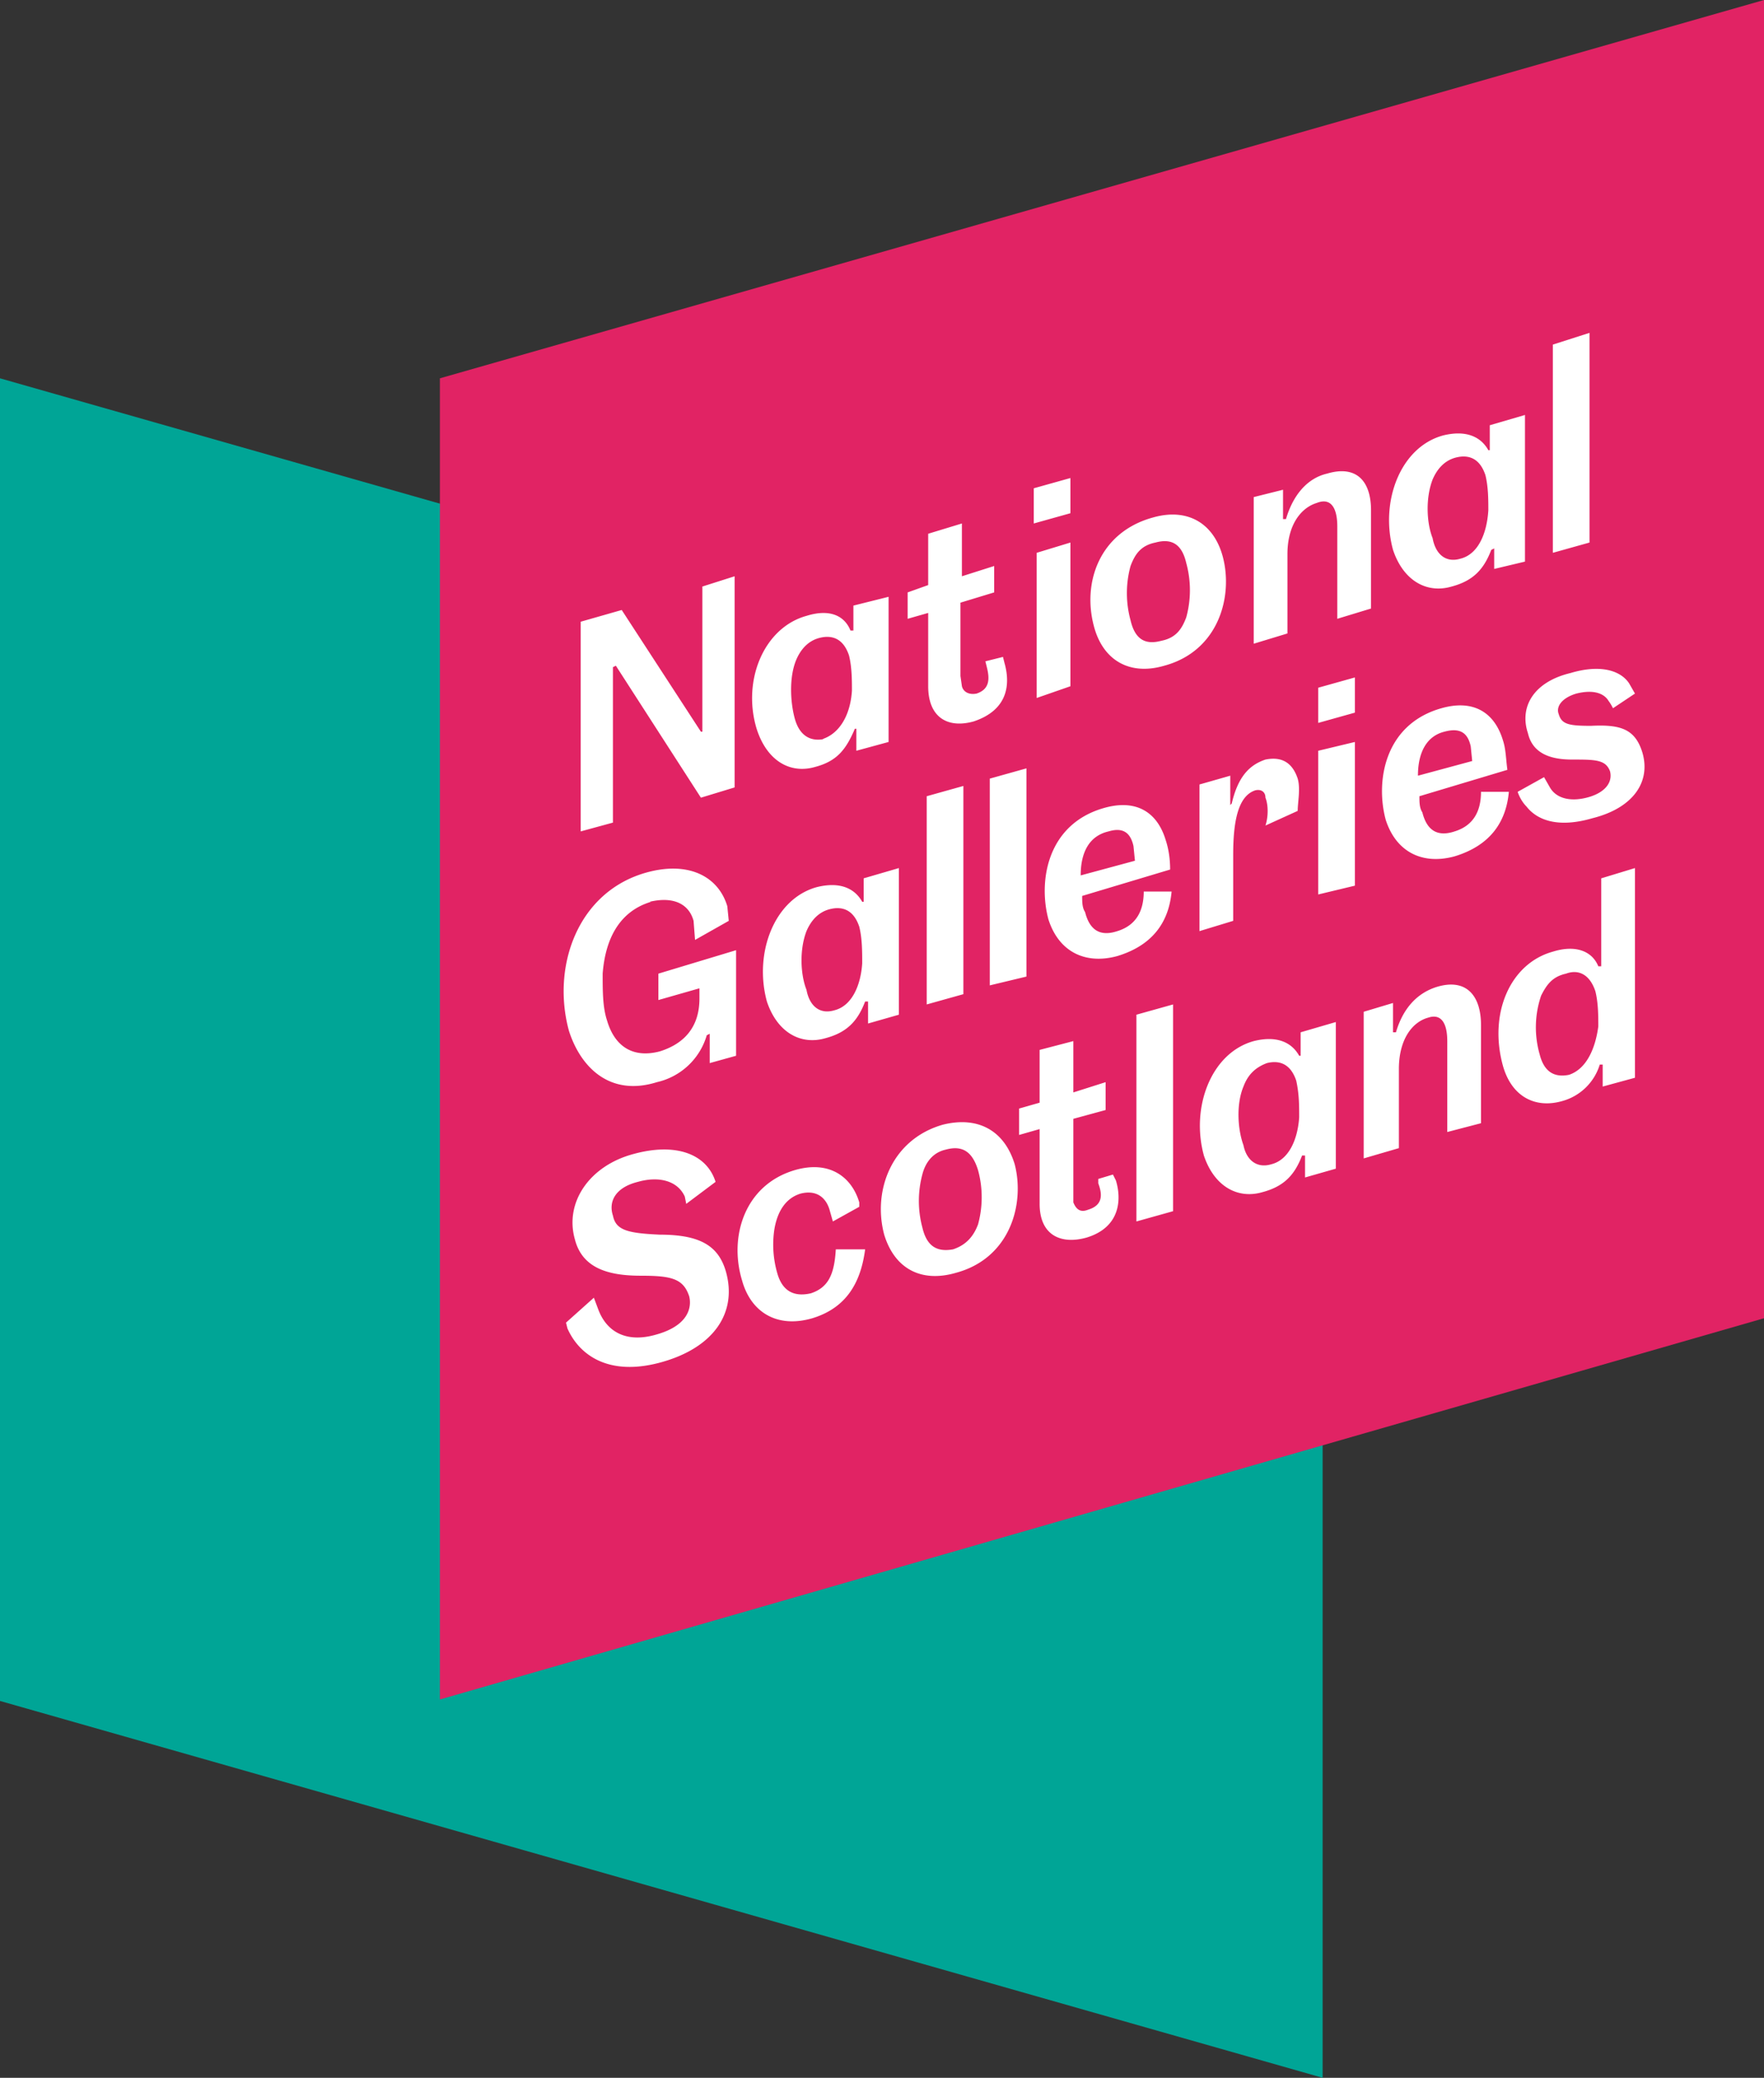
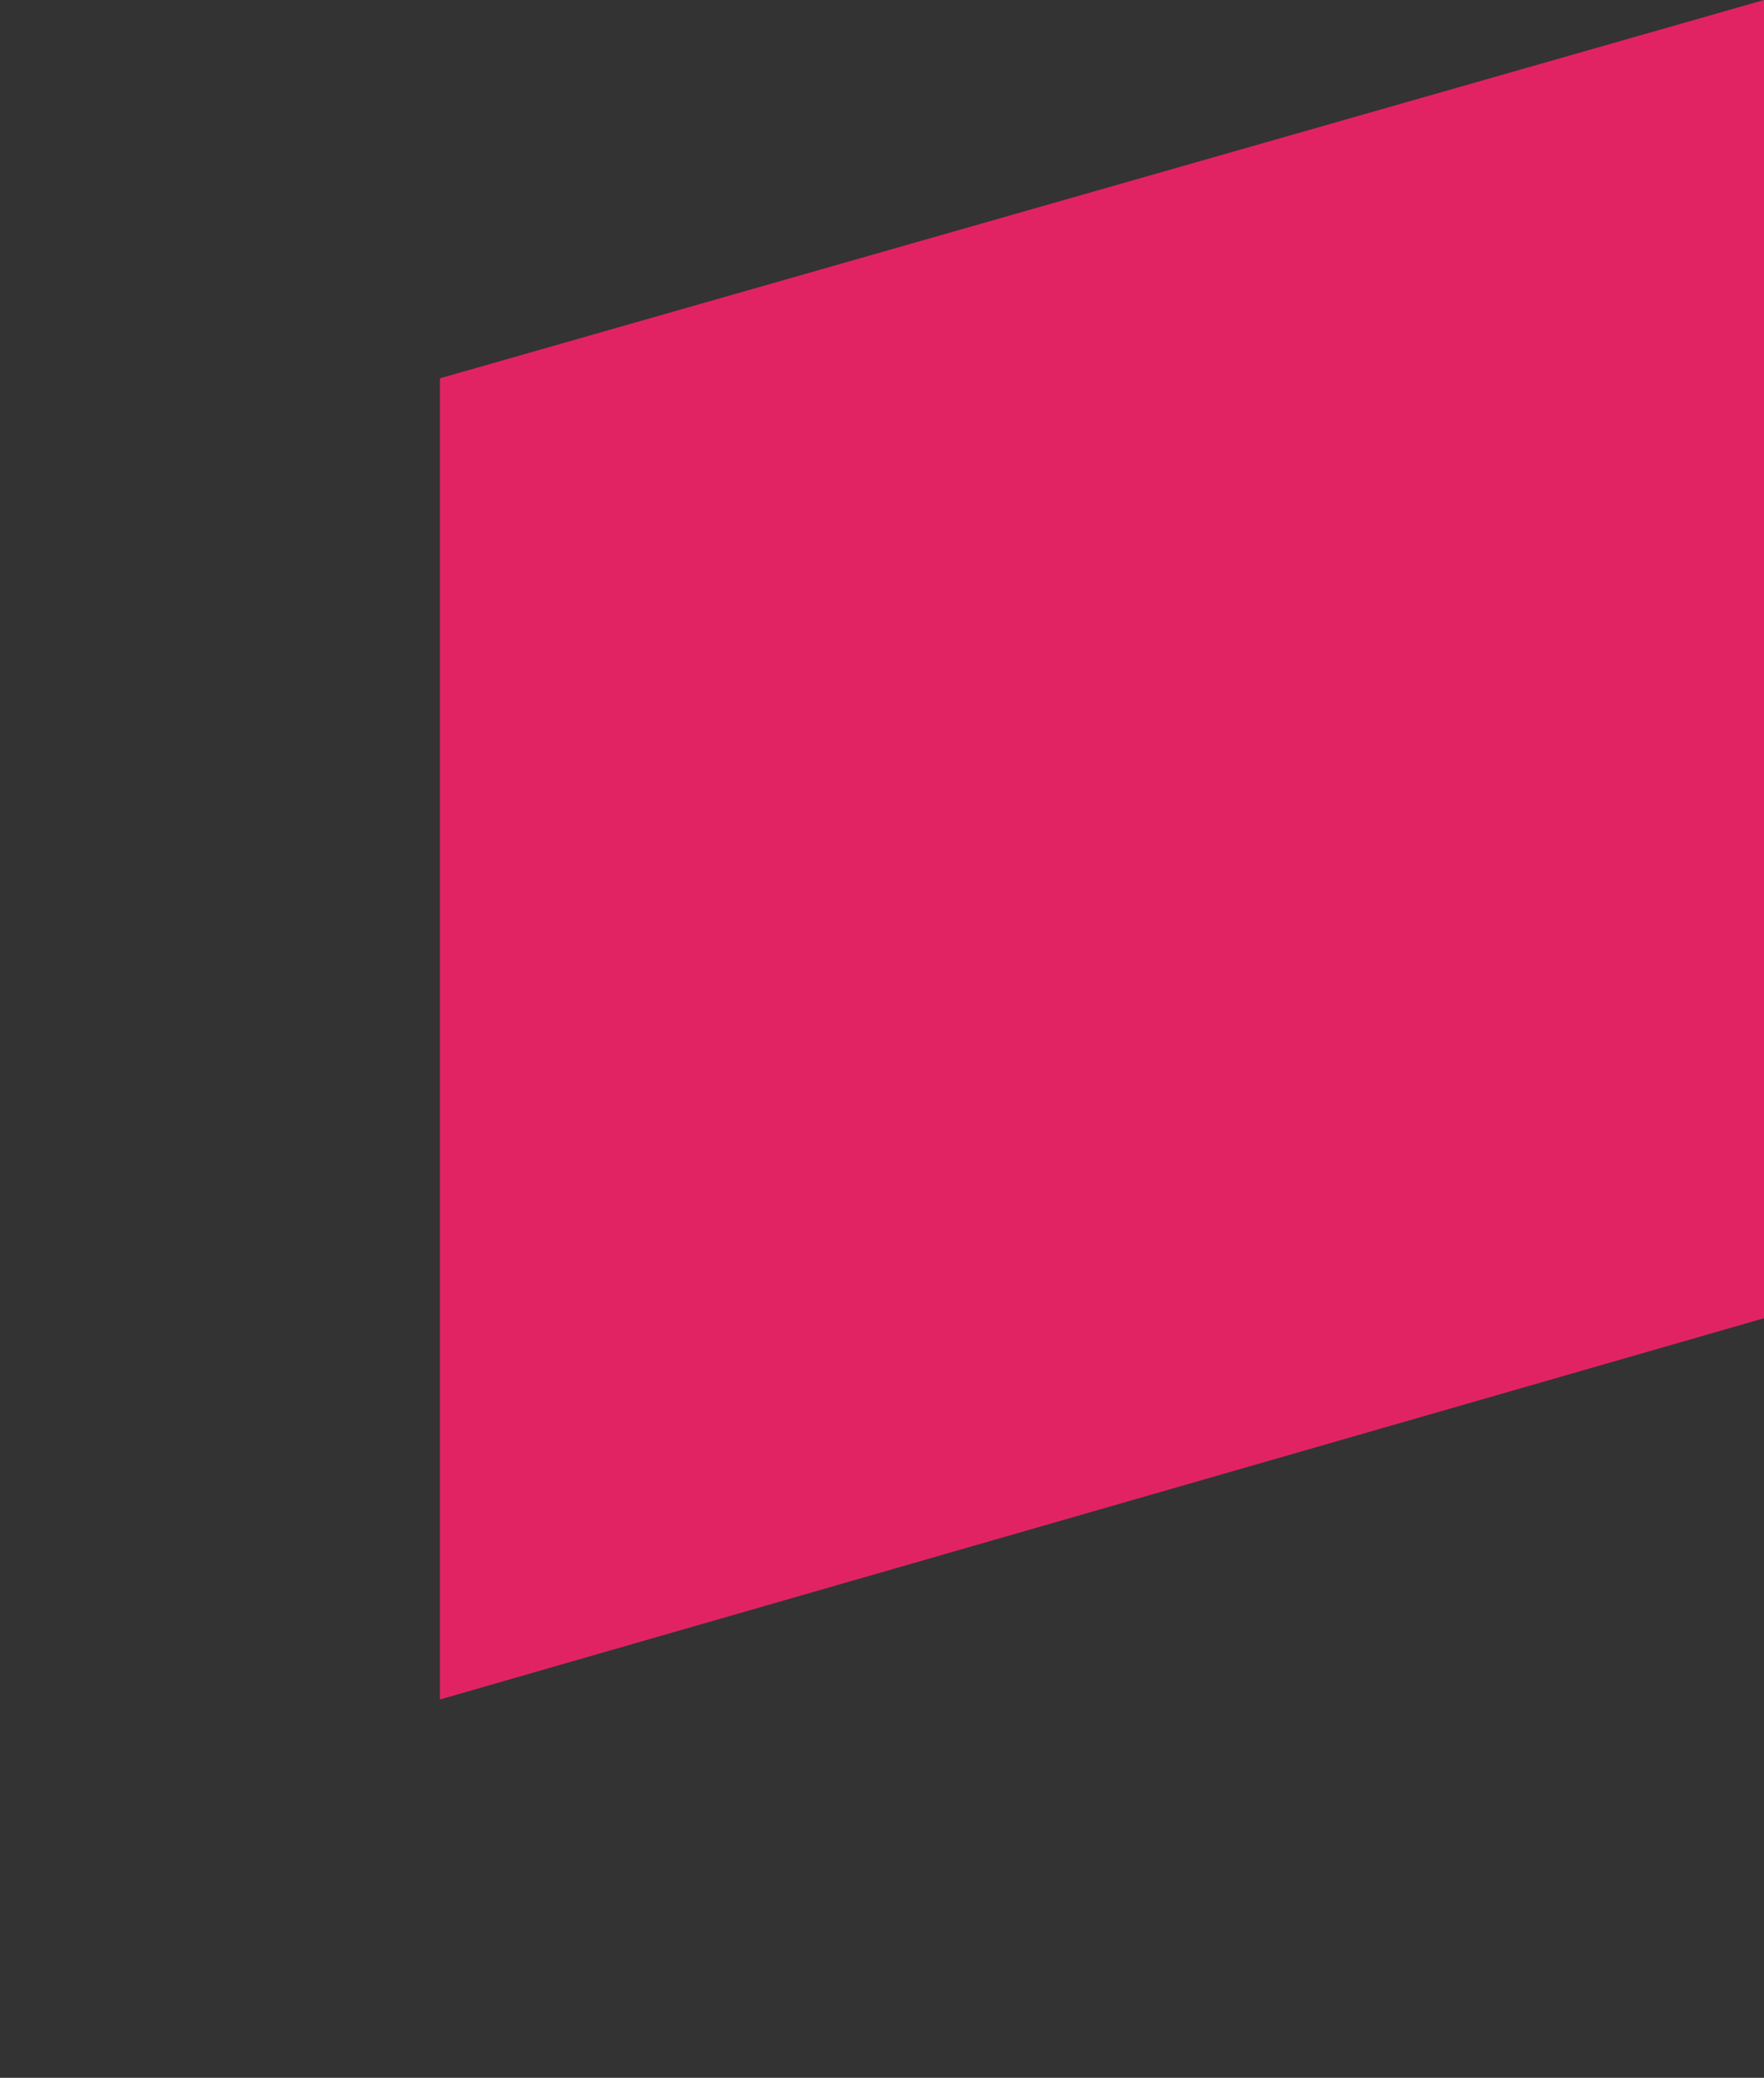
<svg xmlns="http://www.w3.org/2000/svg" viewBox="0 0 120.3 141.7" role="img" class="logo">
  <rect x="0" y="0" width="120.3" height="141.7" fill="#333333" stroke="none" />
  <title>National Galleries Scotland</title>
-   <path fill="#00a596" d="m0 25.8 90.2 25.7v90.2L0 116Z" />
  <path fill="#e12364" d="M120.3 0 30 25.8v90.1l90.3-26Z" />
-   <path fill="#fff" class="logo__text" d="M64.5 78.4c-.9.2-1.4.9-1.6 1.7a7 7 0 0 0 0 3.6c.3 1.3 1 1.7 2.1 1.5.9-.3 1.4-.9 1.7-1.7a7 7 0 0 0 0-3.7c-.4-1.3-1.1-1.7-2.2-1.4zm.7 8.4c-2.4.7-4.2-.3-4.9-2.6-.8-3 .5-6.5 4-7.5 2.4-.6 4.2.4 4.9 2.7.7 2.7-.3 6.4-4 7.4zM78.8 37c-1 .2-1.4.8-1.7 1.6a7 7 0 0 0 0 3.7c.3 1.3 1 1.7 2.1 1.4 1-.2 1.4-.8 1.7-1.6a7 7 0 0 0 0-3.7c-.3-1.3-1-1.7-2.1-1.4zm.6 8.4c-2.4.7-4.2-.4-4.8-2.7-.8-3 .4-6.4 4-7.4 2.4-.7 4.2.4 4.8 2.7.7 2.7-.3 6.4-4 7.4zM107 73.3c1.2-.4 1.8-1.8 2-3.3 0-.7 0-1.6-.2-2.4-.4-1.2-1.2-1.5-2-1.2-.9.2-1.3.7-1.7 1.5a6.7 6.7 0 0 0-.1 4c.3 1.2 1 1.6 2 1.4zm2.3.8v-1.5h-.2a3.7 3.7 0 0 1-2.6 2.5c-1.8.5-3.4-.3-4-2.4-1-3.6.5-7 3.4-7.8 1.6-.5 2.7 0 3.1 1h.2v-6l2.3-.7v14.3l-2.2.6zM93 79V69l2-.6v2h.2c.5-1.7 1.5-2.7 2.8-3.1 2-.6 3 .6 3 2.6v6.7l-2.3.6V71c0-1.2-.4-1.9-1.3-1.6-1.1.3-2 1.5-2 3.5v5.4l-2.4.7m-6.3.4c1.2-.3 1.8-1.7 1.9-3.2 0-.8 0-1.6-.2-2.5-.4-1.2-1.2-1.4-2-1.2-.8.3-1.3.8-1.6 1.6-.5 1.2-.4 2.9 0 4 .2 1 .9 1.6 1.9 1.3zm2.3.9v-1.5h-.2c-.5 1.3-1.2 2.1-2.7 2.5-1.7.5-3.3-.4-4-2.5-.9-3.3.5-7 3.4-7.8 1.6-.4 2.6.1 3.1 1h.1v-1.6l2.4-.7v10l-2.1.6zm-11.5 3V69.2l2.5-.7v14.1l-2.5.7m-6.6-1.2V77l-1.4.4v-1.8l1.4-.4v-3.6l2.3-.6v3.5l2.2-.7v1.9l-2.2.6V82c.2.5.5.7 1 .5 1-.3 1-1 .7-1.8v-.3l1-.3.2.4c.4 1.3.3 3.2-2 3.9-1.8.5-3.2-.2-3.2-2.3m-20.3 5.2c-.9-3 .2-6.5 3.6-7.5 2.4-.7 3.9.5 4.4 2.2v.3l-1.8 1-.2-.7c-.2-.8-.8-1.5-2-1.2-1 .3-1.6 1.2-1.8 2.5a7 7 0 0 0 .2 2.9c.3 1.1 1 1.7 2.3 1.4 1.2-.4 1.6-1.3 1.7-3h2c-.3 2.3-1.3 4-3.6 4.7-2.4.7-4.2-.4-4.8-2.6m-1.1-.6c.8 2.8-.8 5.2-4.4 6.2-3.6 1-5.6-.5-6.4-2.3l-.1-.4 1.9-1.7.3.8c.6 1.6 2 2.3 4 1.7 2.1-.6 2.4-1.8 2.2-2.6-.4-1.2-1.2-1.4-3.3-1.4-2.2 0-4-.5-4.5-2.5-.7-2.5 1-5 4-5.8 2.9-.8 5 0 5.6 1.9l-2 1.5-.1-.5c-.5-1.1-1.8-1.4-3.2-1-1.6.4-2 1.4-1.7 2.3.2 1 1 1.2 3.2 1.3 2.8 0 4 .8 4.5 2.5m62-39.4-1.5 1a3 3 0 0 0-.3-.5c-.3-.5-1-.8-2.2-.5-1 .3-1.4.9-1.2 1.4.2.7.7.8 2.2.8 2-.1 3 .2 3.5 1.8.6 2-.6 3.8-3.4 4.5-2.4.7-3.8.1-4.5-.8-.3-.3-.5-.7-.6-1l1.8-1 .4.7c.4.7 1.3 1 2.5.7 1.2-.3 1.8-1 1.6-1.8-.3-.8-1-.8-2.6-.8s-2.7-.5-3-1.8c-.6-1.8.4-3.5 2.9-4.1 2-.6 3.4-.2 4 .7l.4.7m-13 2.6c-1.2.3-1.8 1.4-1.8 3l3.7-1-.1-1c-.2-.9-.7-1.3-1.8-1zm4.4 4.1c-.2 2.2-1.4 3.7-3.7 4.4-2.2.6-4-.3-4.7-2.5-.7-2.6-.1-6.5 3.8-7.6 2.1-.6 3.6.2 4.2 2.2.2.6.2 1.3.3 2l-6 1.8c0 .4 0 .8.2 1.1.3 1.2 1 1.7 2.2 1.3 1.3-.4 1.8-1.4 1.8-2.7h2zm-13 7v-9.8l2.5-.6v9.8zm2.5-14.8v2.4l-2.5.7v-2.4zM81.8 63.5v-10l2.1-.6v2l.1-.1c.4-1.7 1.1-2.6 2.3-3 1-.2 1.8.1 2.2 1.3.2.7 0 1.6 0 2.2l-2.2 1c.2-.6.2-1.4 0-1.9 0-.4-.3-.6-.7-.5-1.2.4-1.5 2.2-1.5 4.4v4.5l-2.3.7m-6.2-6.8c-1.3.3-1.9 1.4-1.9 3l3.7-1-.1-1c-.2-.9-.7-1.3-1.7-1Zm4.3 4.1c-.2 2.2-1.4 3.7-3.7 4.4-2.2.6-4-.3-4.7-2.5-.7-2.6-.1-6.5 3.8-7.6 2.1-.6 3.6.2 4.2 2.2.2.6.3 1.3.3 2l-6 1.8c0 .4 0 .8.2 1.1.3 1.2 1 1.7 2.2 1.3 1.3-.4 1.8-1.4 1.8-2.7h2zm-12.4 6.4V53.1l2.5-.7v14.2l-2.5.6m-4.3 1.3V54.3l2.5-.7v14.2l-2.5.7m-6.3.4c1.2-.3 1.8-1.7 1.9-3.2 0-.8 0-1.7-.2-2.5-.4-1.2-1.2-1.4-2-1.2-.8.2-1.3.8-1.6 1.5-.5 1.3-.4 3 0 4 .2 1.1.9 1.7 1.9 1.4zm2.3.9v-1.5H59c-.5 1.3-1.2 2.1-2.7 2.5-1.7.5-3.3-.4-4-2.5-.9-3.3.5-7 3.4-7.8 1.6-.4 2.6.1 3.1 1h.1v-1.6l2.4-.7v10l-2.1.6zm-14.8-8.3c-2 .6-3.1 2.3-3.3 4.9 0 1.2 0 2.3.3 3.2.5 1.7 1.7 2.6 3.6 2.1 1.6-.5 2.7-1.6 2.7-3.6v-.7l-2.8.8v-1.8l5.3-1.6V72l-1.8.5v-2l-.2.1a4.6 4.6 0 0 1-3.4 3.2c-3.2 1-5.2-1-6-3.5-1.2-4.4.6-9.5 5.3-10.8 2.9-.8 4.9.3 5.5 2.3l.1 1-2.3 1.3-.1-1.3c-.3-1.1-1.3-1.7-3-1.3m61.6-24v-14l2.5-.8V37l-2.5.7m-6.3.4c1.2-.3 1.8-1.7 1.9-3.3 0-.7 0-1.6-.2-2.4-.4-1.2-1.2-1.4-2-1.2-.8.2-1.3.8-1.6 1.5-.5 1.3-.4 3 0 4 .2 1.1.9 1.7 1.9 1.4zm2.3.8v-1.5l-.2.1c-.5 1.3-1.2 2.1-2.7 2.5-1.7.5-3.3-.4-4-2.5-.9-3.3.5-7 3.4-7.8 1.6-.4 2.6.1 3.1 1h.1V29l2.4-.7v10l-2.1.5zm-16.4 5v-10l2-.5v2h.2c.5-1.7 1.5-2.8 2.8-3.1 2-.6 3 .5 3 2.5v6.7l-2.3.7v-6.3c0-1.2-.4-2-1.4-1.6-1 .3-2 1.4-2 3.5v5.4l-2.3.7m-14.8 3.7v-9.9L73 37v9.8zM73 32.6V35l-2.5.7v-2.4l2.5-.7zm-9.7 14.2v-5l-1.4.4v-1.8l1.4-.5v-3.5l2.3-.7v3.6l2.2-.7v1.8l-2.3.7v5l.1.7c.1.4.5.6 1 .5.9-.3.9-1 .7-1.8l-.1-.4 1.2-.3.1.4c.4 1.4.3 3.2-2.1 4-1.8.5-3.1-.3-3.1-2.4m-7.2 3.6c1.2-.4 1.9-1.7 2-3.3 0-.7 0-1.6-.2-2.4-.4-1.2-1.2-1.4-2-1.2-.8.2-1.3.8-1.6 1.5-.5 1.2-.4 2.9-.1 4 .3 1.1 1 1.6 2 1.4zm2.3.8v-1.5h-.1c-.6 1.4-1.2 2.2-2.7 2.6-1.7.5-3.3-.4-4-2.6-1-3.3.5-6.9 3.4-7.7 1.6-.5 2.6 0 3 1h.2v-1.7l2.4-.6v9.9l-2.2.6zm-8.3 2.5-2.3.7-5.8-9-.2.1v10.6l-2.2.6V42.4l2.8-.8 5.4 8.3h.1V40l2.2-.7v14.3" />
</svg>